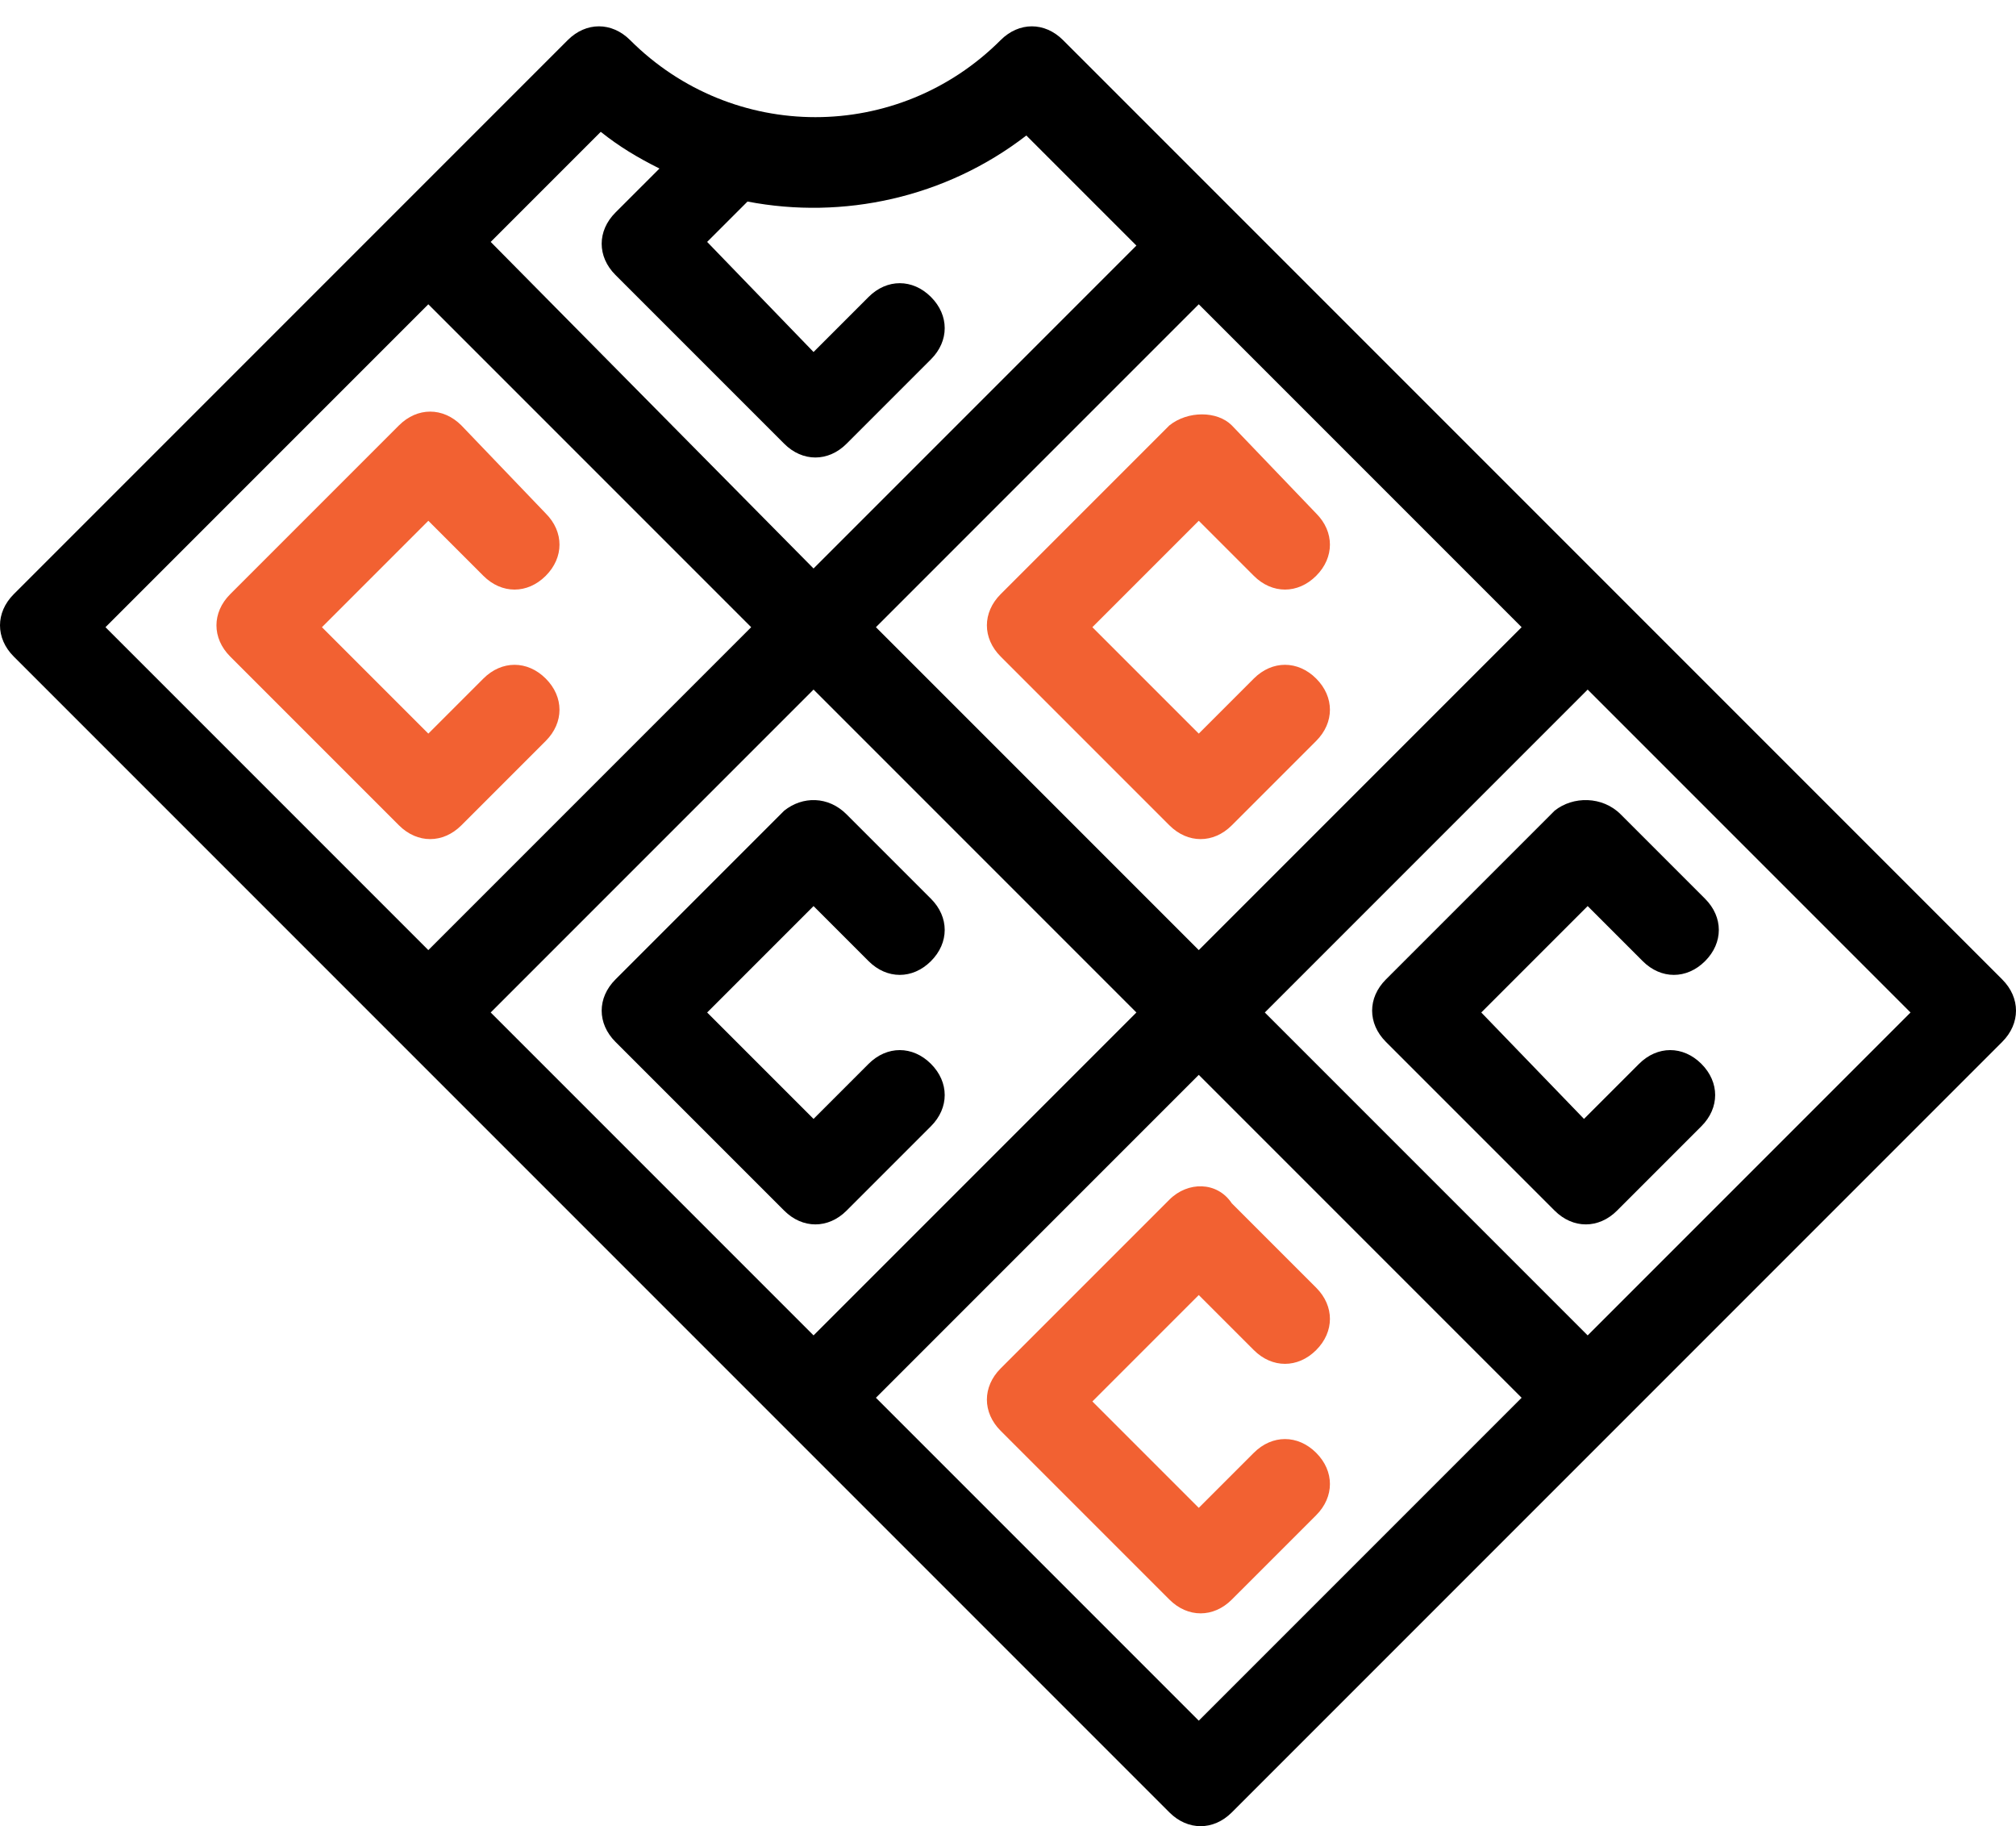
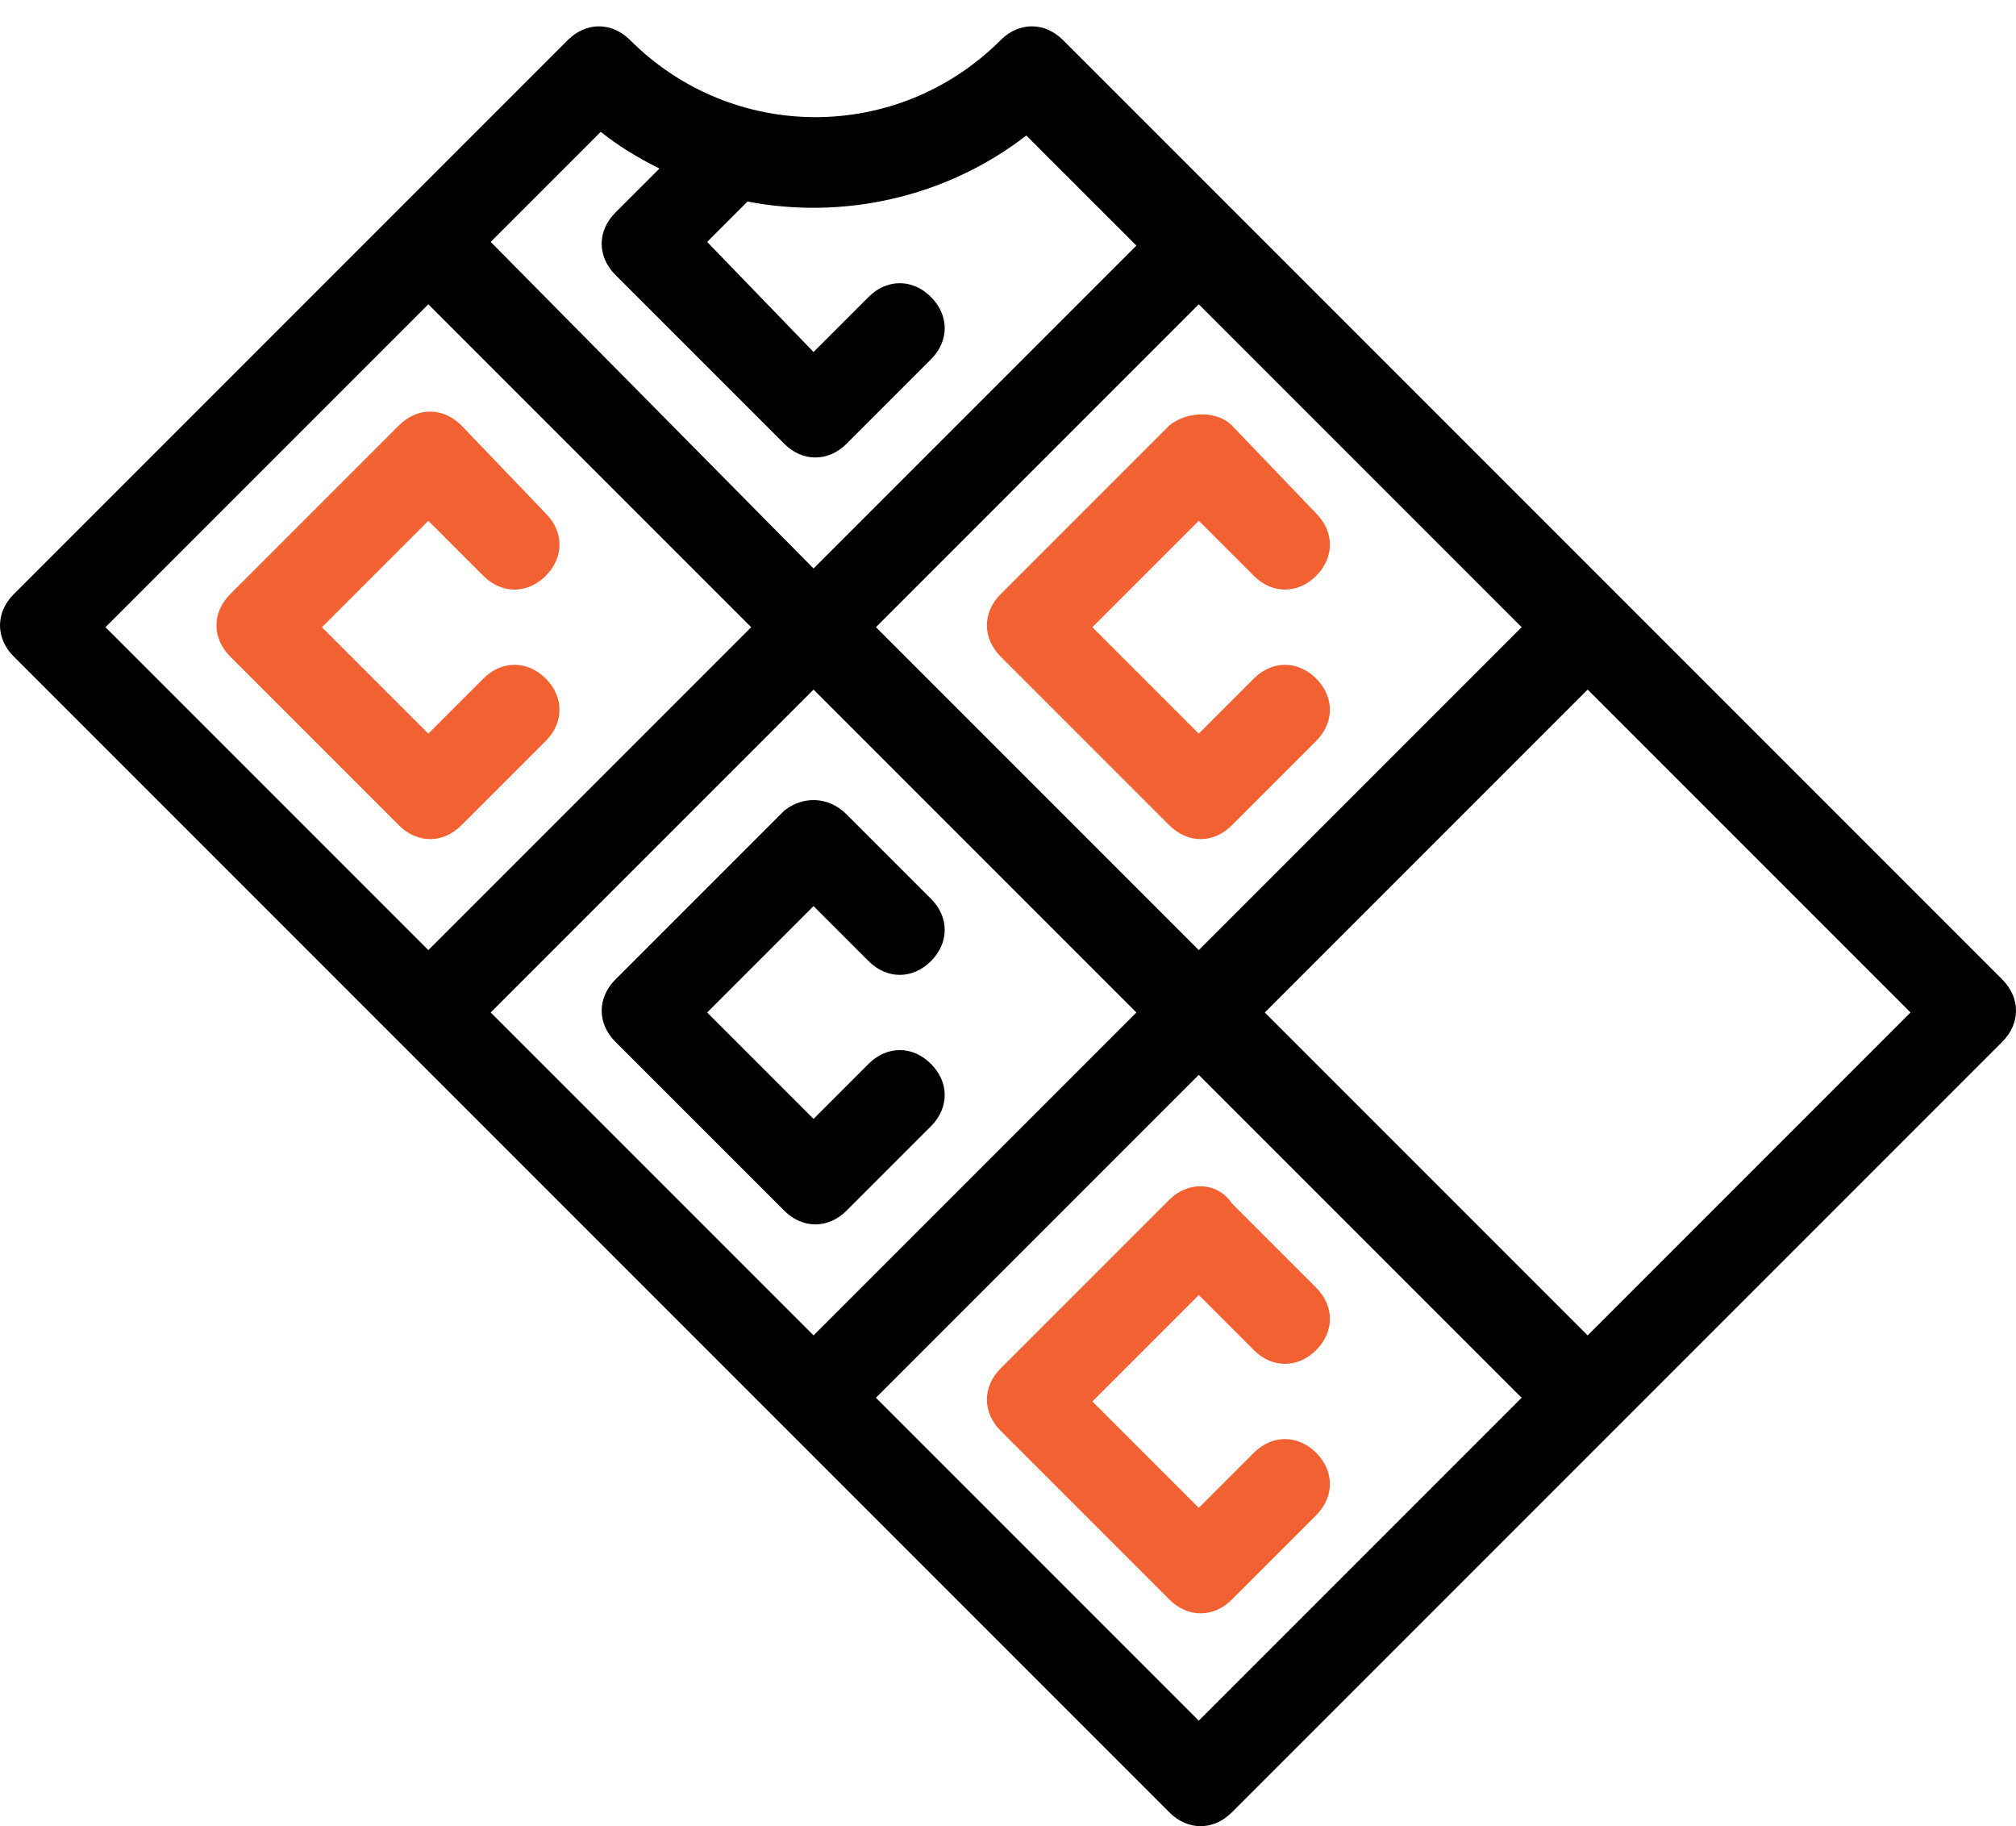
<svg xmlns="http://www.w3.org/2000/svg" version="1.1" id="Layer_1" x="0px" y="0px" width="296.556px" height="268.587px" viewBox="158.262 259.5 296.556 268.587" enable-background="new 158.262 259.5 296.556 268.587" xml:space="preserve">
  <g>
    <path fill="#F26132" d="M226.127,380.889l12.413-12.413c2.699-2.698,2.699-6.476,0-9.174c-2.698-2.699-6.476-2.699-9.174,0   l-8.095,8.095l-15.651-15.651l15.651-15.651l8.095,8.095c2.698,2.698,6.476,2.698,9.174,0c2.699-2.698,2.699-6.476,0-9.175   l-12.413-12.952c-2.698-2.698-6.476-2.698-9.175,0l-24.825,24.825c-2.698,2.699-2.698,6.477,0,9.175l24.825,24.825   C219.651,383.587,223.429,383.587,226.127,380.889L226.127,380.889z" />
    <path d="M273.619,378.73l-24.826,24.826c-2.698,2.698-2.698,6.476,0,9.175l24.826,24.825c2.698,2.698,6.476,2.698,9.174,0   l12.413-12.413c2.698-2.698,2.698-6.476,0-9.174c-2.699-2.699-6.477-2.699-9.175,0l-8.095,8.095l-15.651-15.65l15.651-15.651   l8.095,8.096c2.698,2.698,6.476,2.698,9.175,0c2.698-2.698,2.698-6.477,0-9.175l-12.413-12.413   C280.095,376.571,276.317,376.571,273.619,378.73L273.619,378.73z" />
    <path fill="#F26132" d="M330.286,322.063l-24.826,24.825c-2.699,2.699-2.699,6.477,0,9.175l24.826,24.825   c2.698,2.699,6.476,2.699,9.174,0l12.413-12.413c2.698-2.698,2.698-6.476,0-9.174c-2.698-2.699-6.477-2.699-9.175,0l-8.095,8.095   l-15.651-15.651l15.651-15.651l8.095,8.095c2.698,2.698,6.477,2.698,9.175,0s2.698-6.476,0-9.175l-12.413-12.952   C337.302,319.905,332.984,319.905,330.286,322.063L330.286,322.063z" />
    <path fill="#F26132" d="M330.286,435.937l-24.826,24.825c-2.699,2.698-2.699,6.477,0,9.175l24.826,24.825   c2.698,2.698,6.476,2.698,9.174,0l12.413-12.412c2.698-2.699,2.698-6.477,0-9.175s-6.477-2.698-9.175,0l-8.095,8.095l-15.651-15.65   l15.651-15.651l8.095,8.096c2.698,2.698,6.477,2.698,9.175,0s2.698-6.477,0-9.175l-12.413-12.412   C337.302,433.238,332.984,433.238,330.286,435.937L330.286,435.937z" />
-     <path d="M386.952,378.73l-24.825,24.826c-2.698,2.698-2.698,6.476,0,9.175l24.825,24.825c2.698,2.698,6.477,2.698,9.175,0   l12.413-12.413c2.698-2.698,2.698-6.476,0-9.174c-2.699-2.699-6.477-2.699-9.175,0l-8.096,8.095l-15.11-15.65l15.65-15.651   l8.095,8.096c2.699,2.698,6.477,2.698,9.175,0s2.698-6.477,0-9.175l-12.412-12.413C393.969,376.571,389.65,376.571,386.952,378.73   L386.952,378.73z" />
    <path d="M305.46,265.397c-15.111,15.111-39.397,15.111-54.508,0c-2.698-2.699-6.476-2.699-9.174,0l-81.492,81.492   c-2.698,2.699-2.698,6.477,0,9.175l170,170c2.698,2.698,6.476,2.698,9.174,0L452.794,412.73c2.698-2.698,2.698-6.477,0-9.175   L314.635,265.397C311.937,262.698,308.159,262.698,305.46,265.397L305.46,265.397z M230.444,408.413l47.492-47.493l47.492,47.493   l-47.492,47.491L230.444,408.413z M287.111,351.746l47.492-47.492l47.492,47.492l-47.492,47.492L287.111,351.746z M255.27,284.286   l-6.477,6.476c-2.698,2.699-2.698,6.477,0,9.175l24.826,24.825c2.698,2.699,6.476,2.699,9.174,0l12.413-12.413   c2.698-2.698,2.698-6.476,0-9.174c-2.699-2.699-6.477-2.699-9.175,0l-8.095,8.095l-15.651-16.191l5.937-5.936   c14.032,2.698,29.143-0.54,41.016-9.714l16.19,16.19l-47.492,47.492l-47.492-48.032l16.19-16.19   C249.333,281.048,252.032,282.667,255.27,284.286L255.27,284.286z M221.27,304.254l47.492,47.492l-47.492,47.492l-47.492-47.492   L221.27,304.254z M287.111,465.079l47.492-47.492l47.492,47.492l-47.492,47.492L287.111,465.079z M391.81,455.904l-47.492-47.491   l47.492-47.493l47.492,47.493L391.81,455.904z" />
  </g>
</svg>